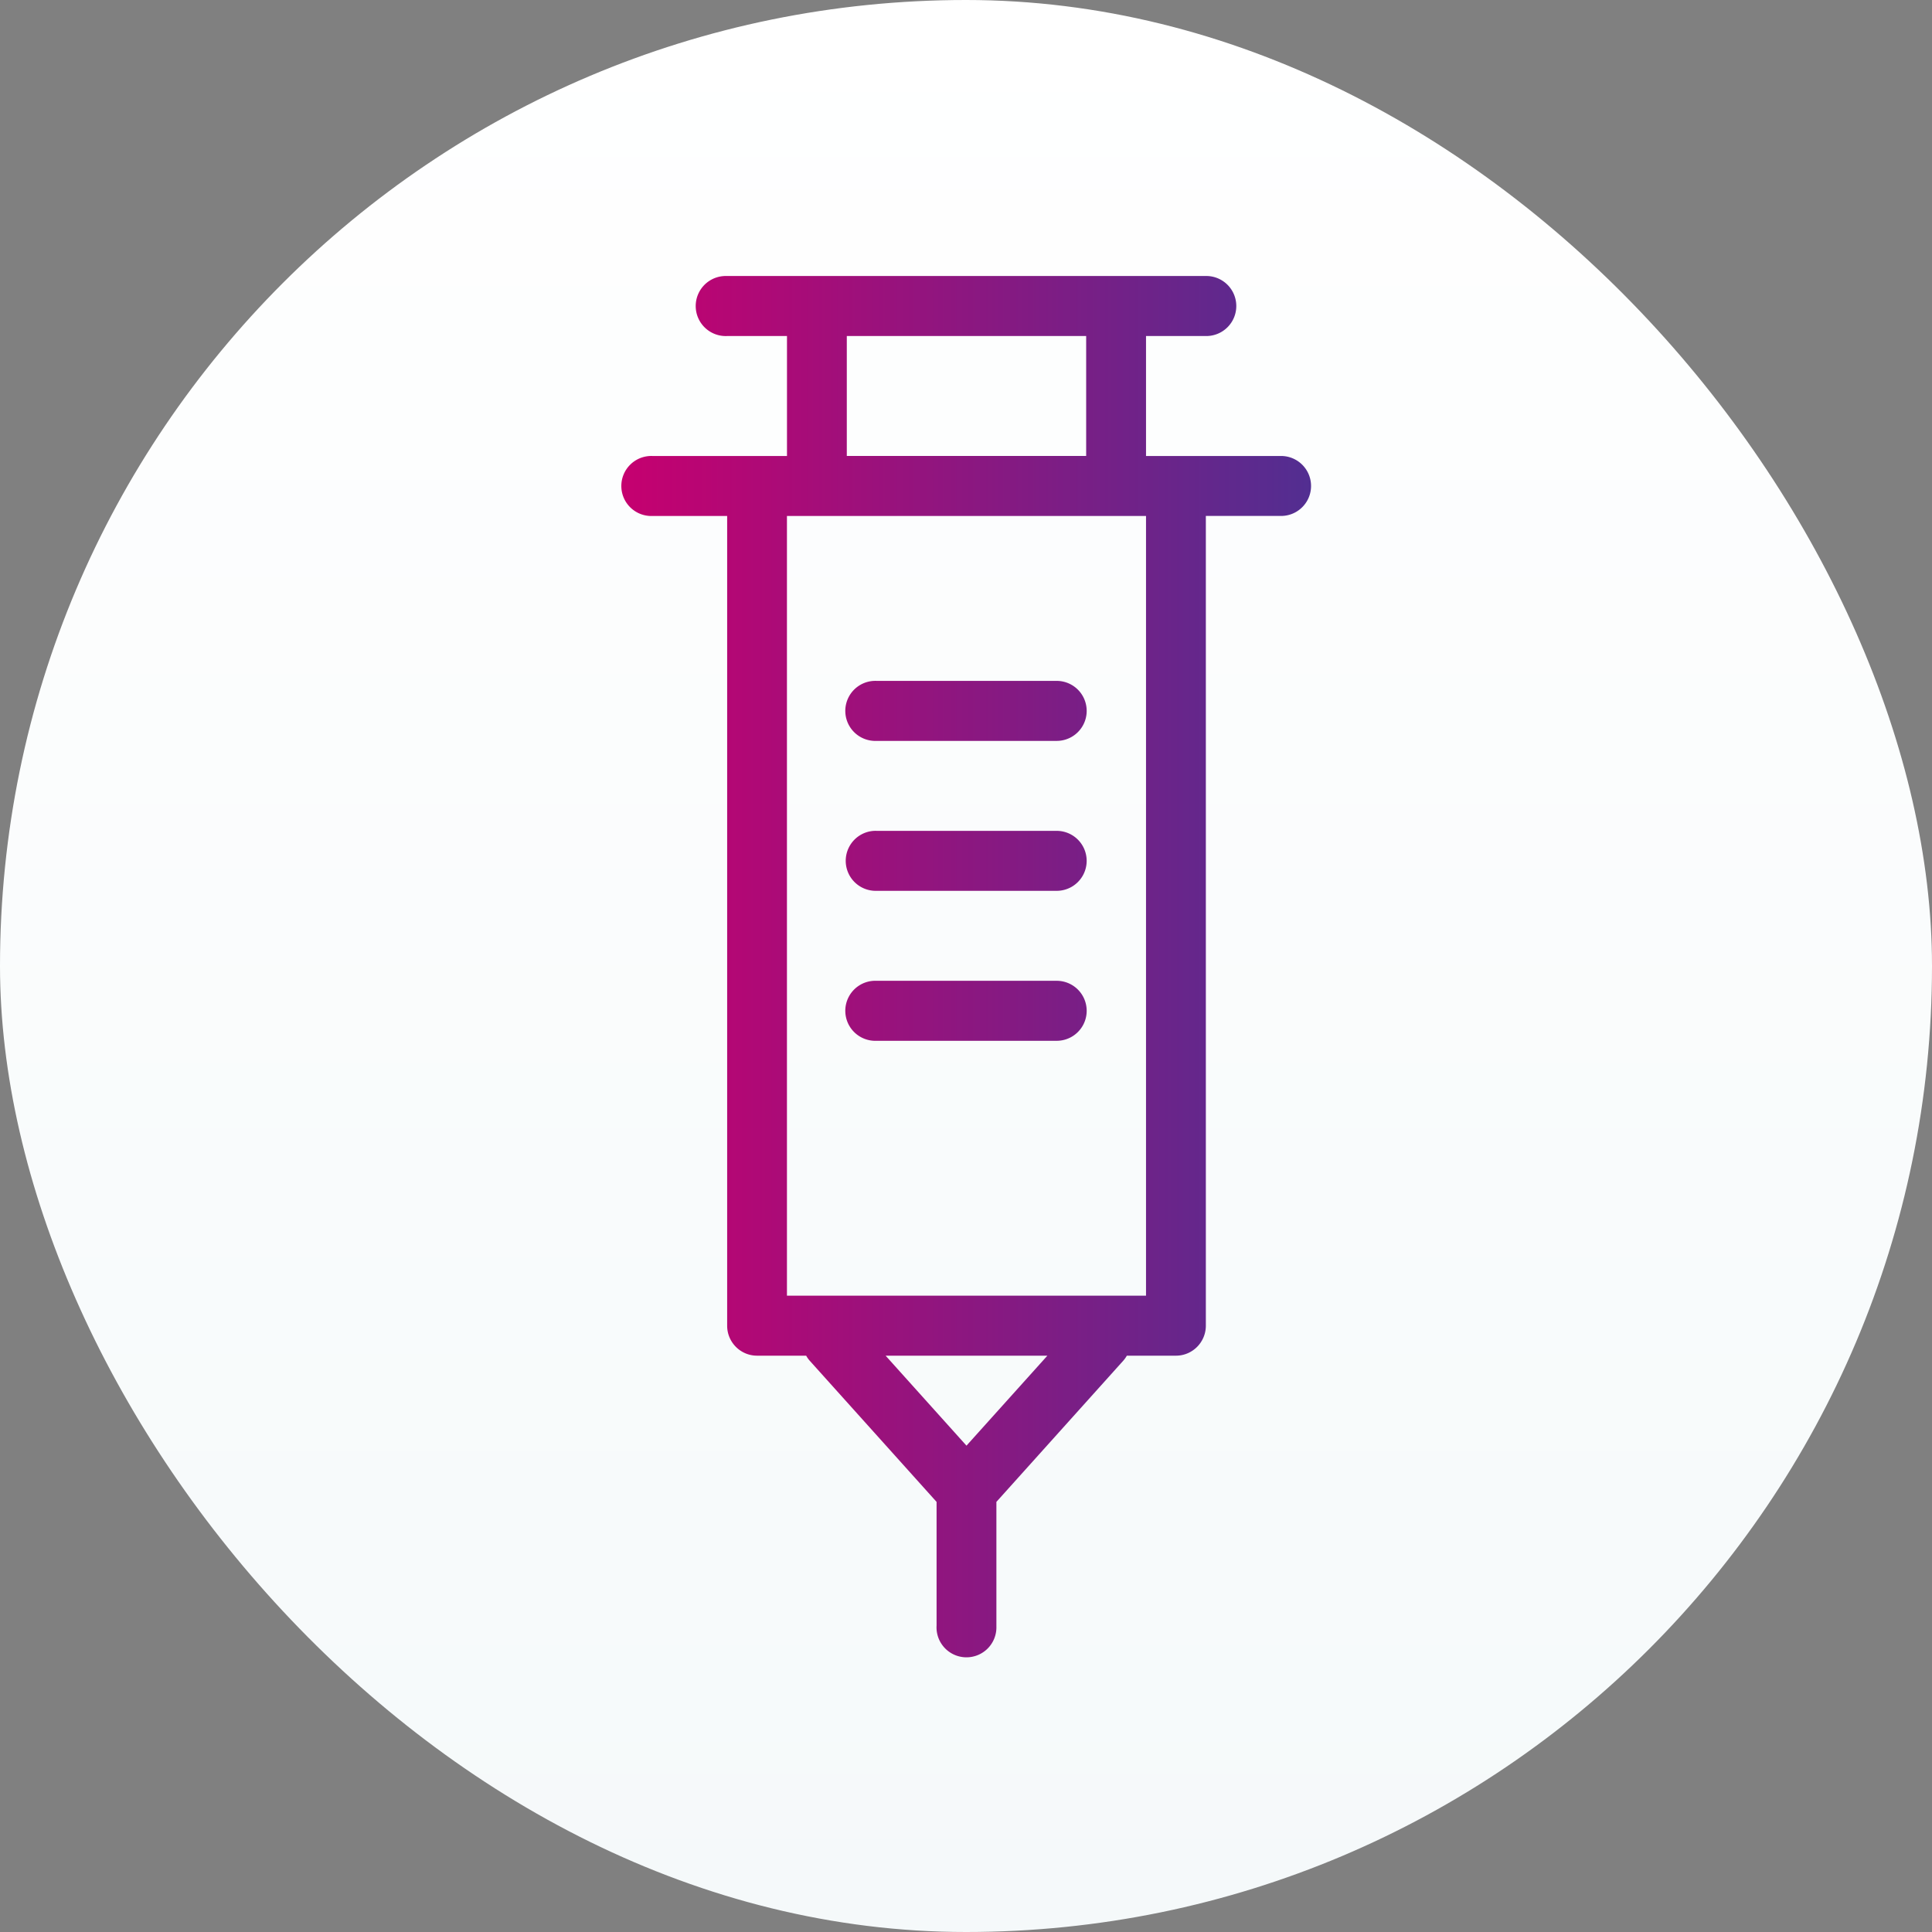
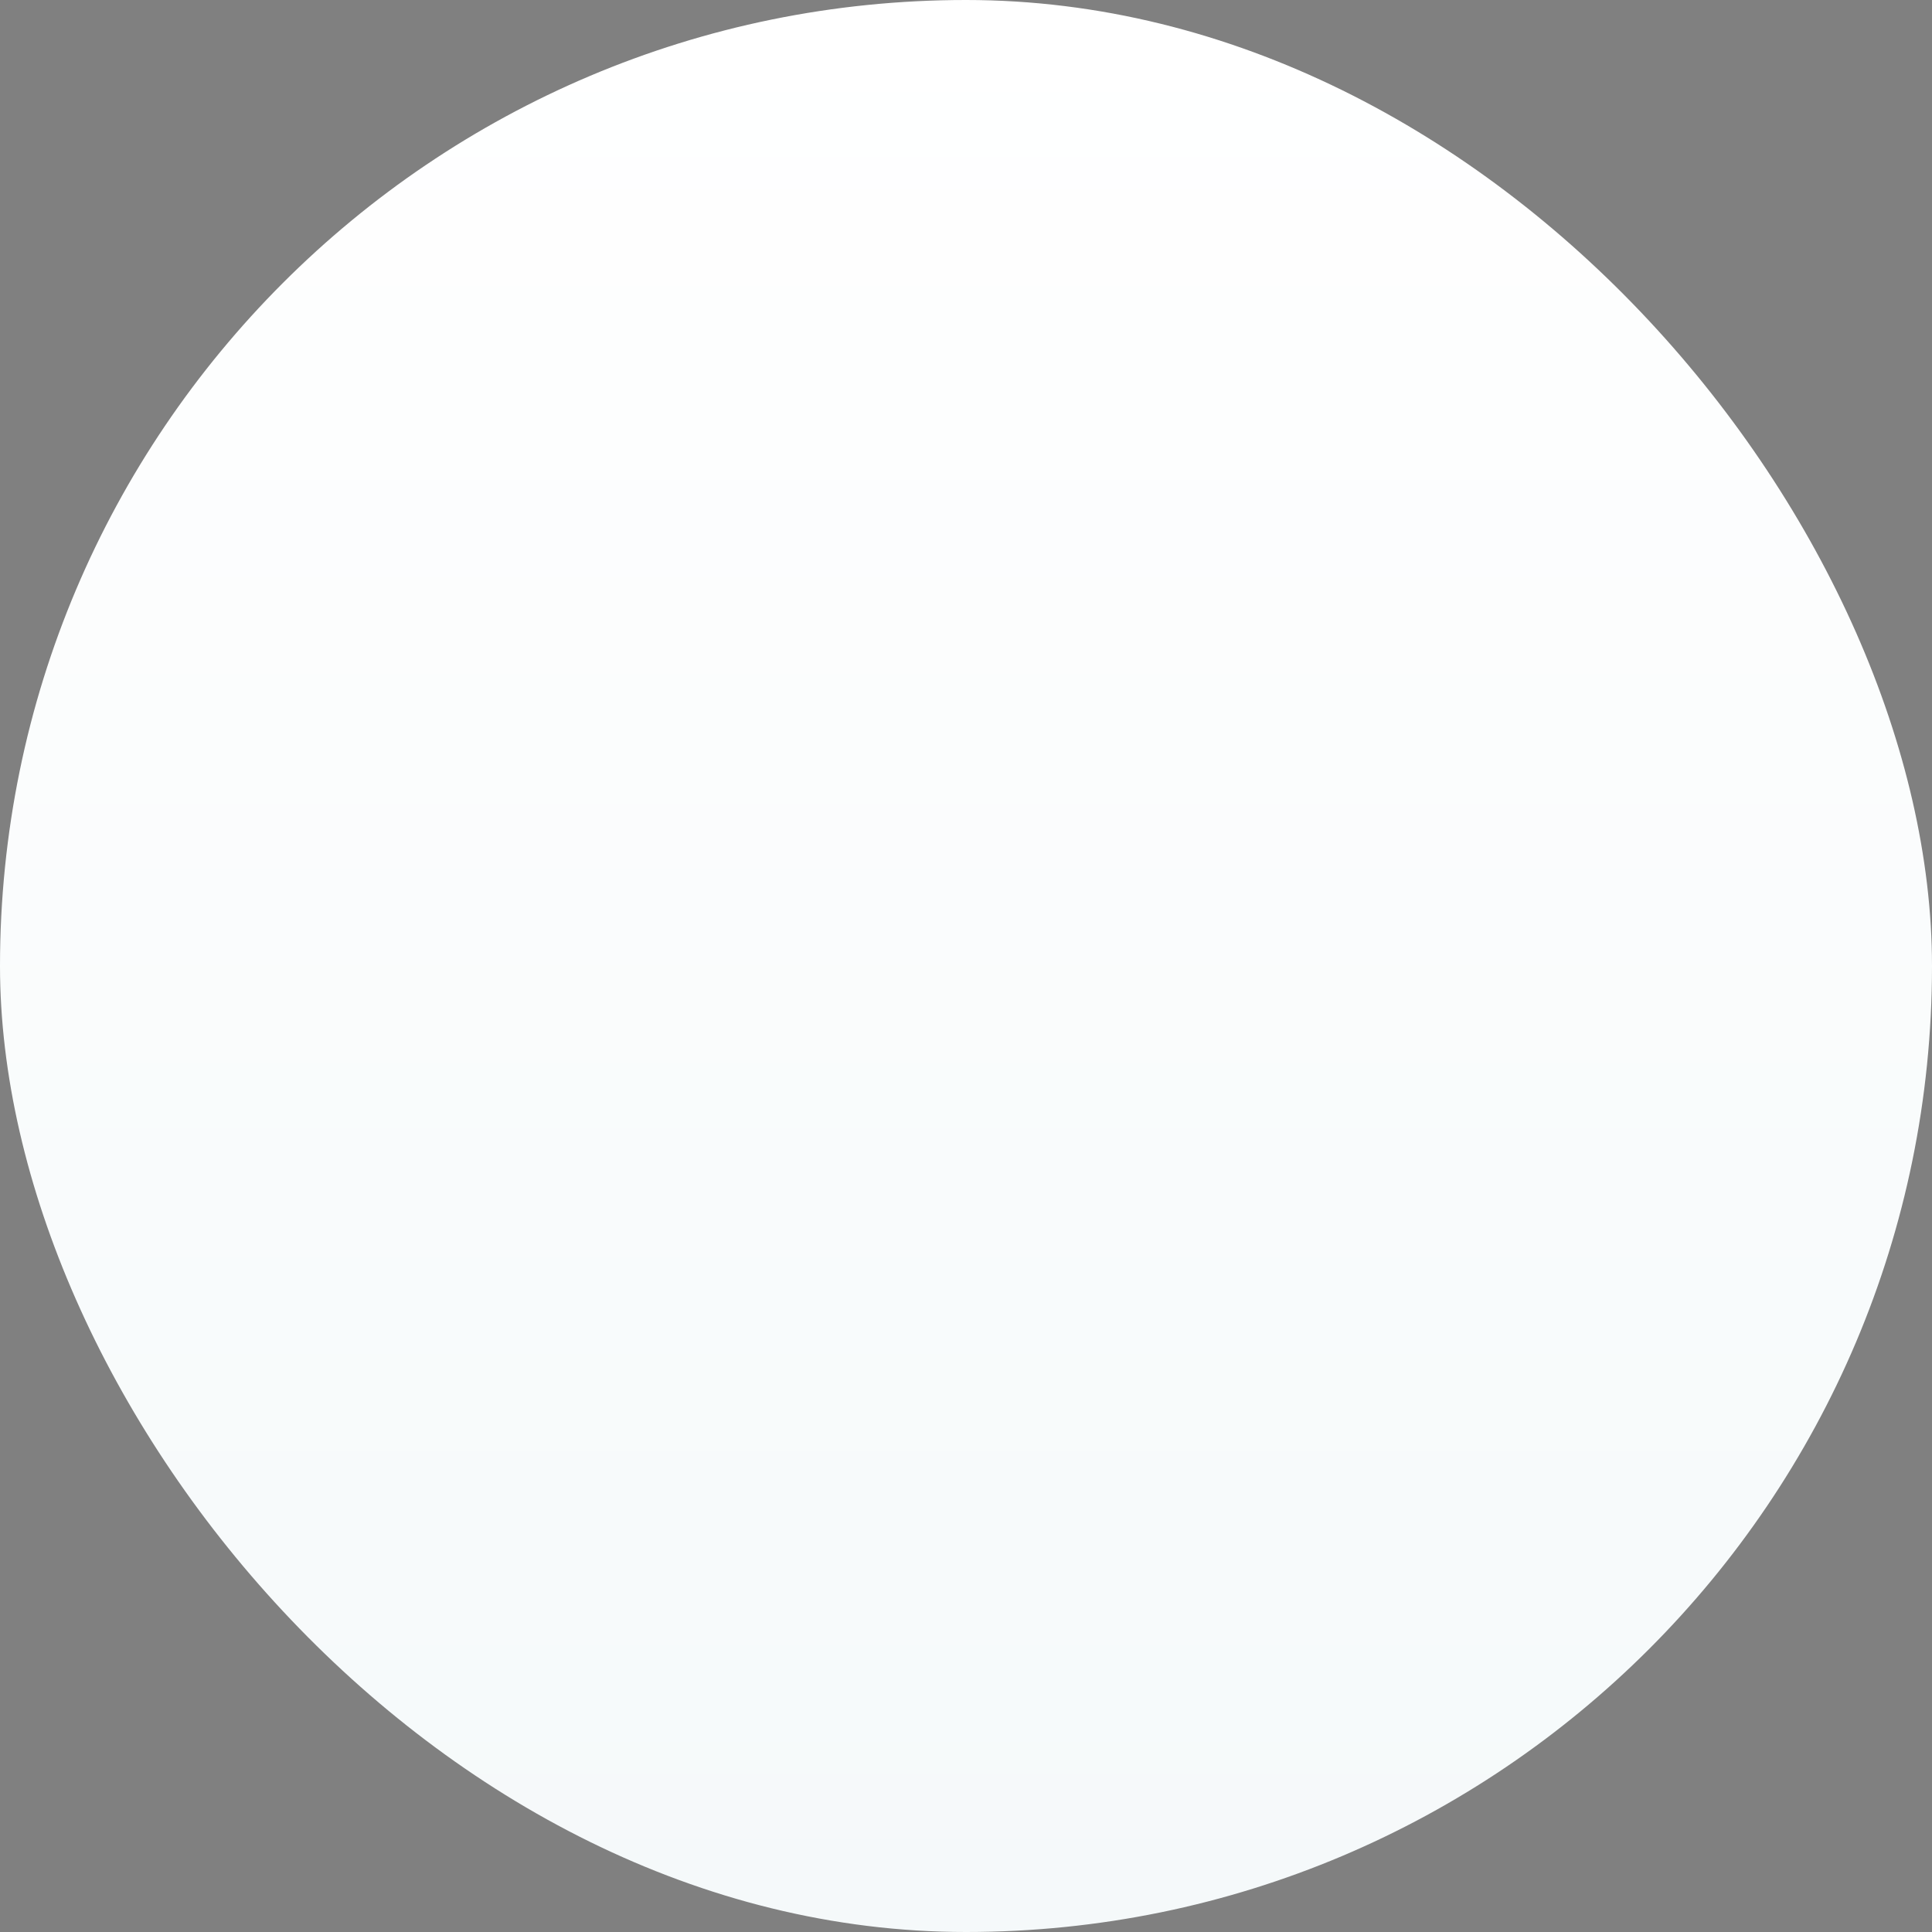
<svg xmlns="http://www.w3.org/2000/svg" width="56" height="56">
  <rect width="100%" height="100%" fill="#808080" stroke="none" />
  <defs>
    <linearGradient x1="49.86%" y1=".14%" x2="49.86%" y2="99.86%" id="a">
      <stop stop-color="#FFF" offset="0%" />
      <stop stop-color="#F5F9FA" offset="99.942%" />
    </linearGradient>
    <linearGradient x1="0%" y1="50%" x2="99.72%" y2="50%" id="b">
      <stop stop-color="#C6006F" offset="0%" />
      <stop stop-color="#522E91" offset="100%" />
    </linearGradient>
  </defs>
  <g fill="none" fill-rule="evenodd">
    <rect fill="url(#a)" width="56" height="56" rx="28" />
-     <path d="M25.67 39.295h4.689l-2.345 2.608-2.344-2.608zm-.338-10.866a.87.87 0 00.08 1.739h5.204a.868.868 0 00.025-1.739h-5.228a.84.84 0 00-.081 0zm0-4.346a.87.87 0 00.08 1.738h5.204a.868.868 0 00.025-1.738h-5.228a.84.84 0 00-.081 0zm0-4.347a.87.87 0 00.08 1.739h5.204a.868.868 0 00.025-1.739h-5.228a.84.84 0 00-.081 0zm-2.521 17.82h10.407v-22.6H22.81v22.6zm1.734-24.34h6.938V9.74h-6.938v3.477zm-3.55-5.215a.87.87 0 00.082 1.739h1.734v3.477h-3.902a.87.87 0 100 1.739h2.168v23.47c0 .48.388.869.867.869h1.423a.842.842 0 00.094.136l3.686 4.102v3.585a.868.868 0 101.734.025v-3.61l3.686-4.102a.845.845 0 00.095-.136h1.423c.479 0 .867-.39.867-.87v-23.47h2.168a.869.869 0 00.025-1.738h-3.927V9.74h1.734A.868.868 0 0034.977 8h-13.9a1.12 1.12 0 00-.082 0z" fill="url(#b)" />
  </g>
</svg>